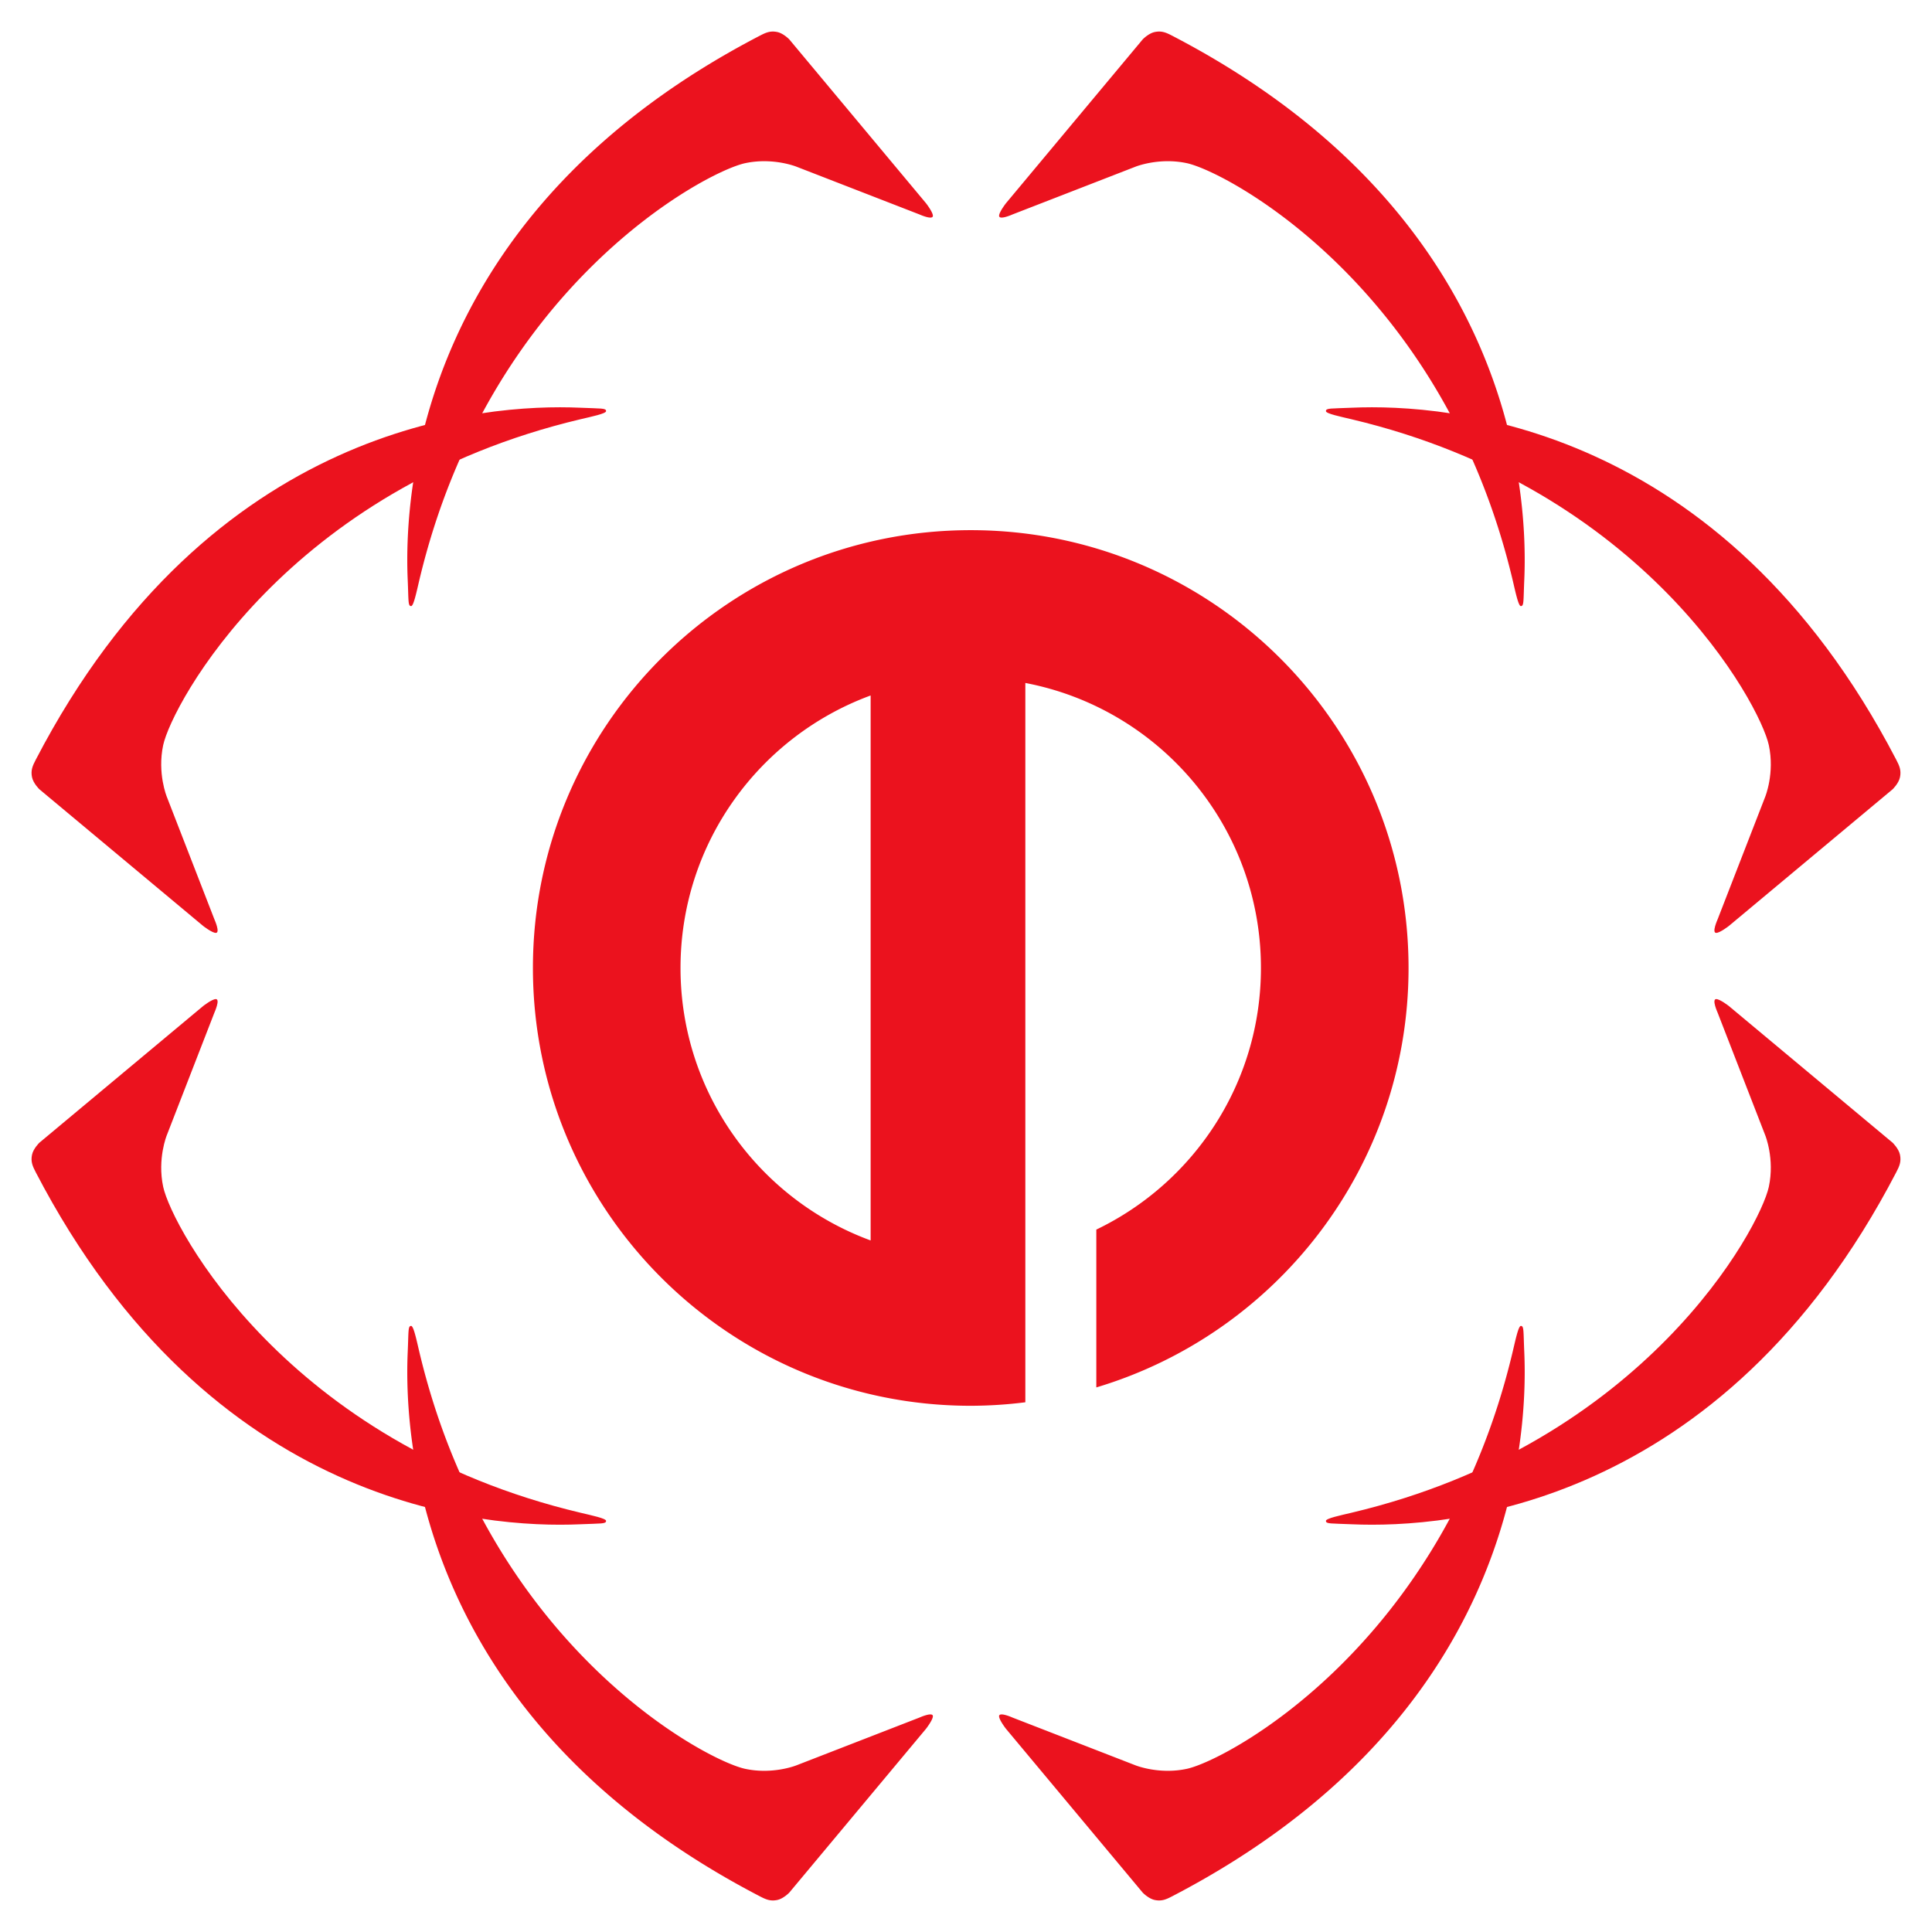
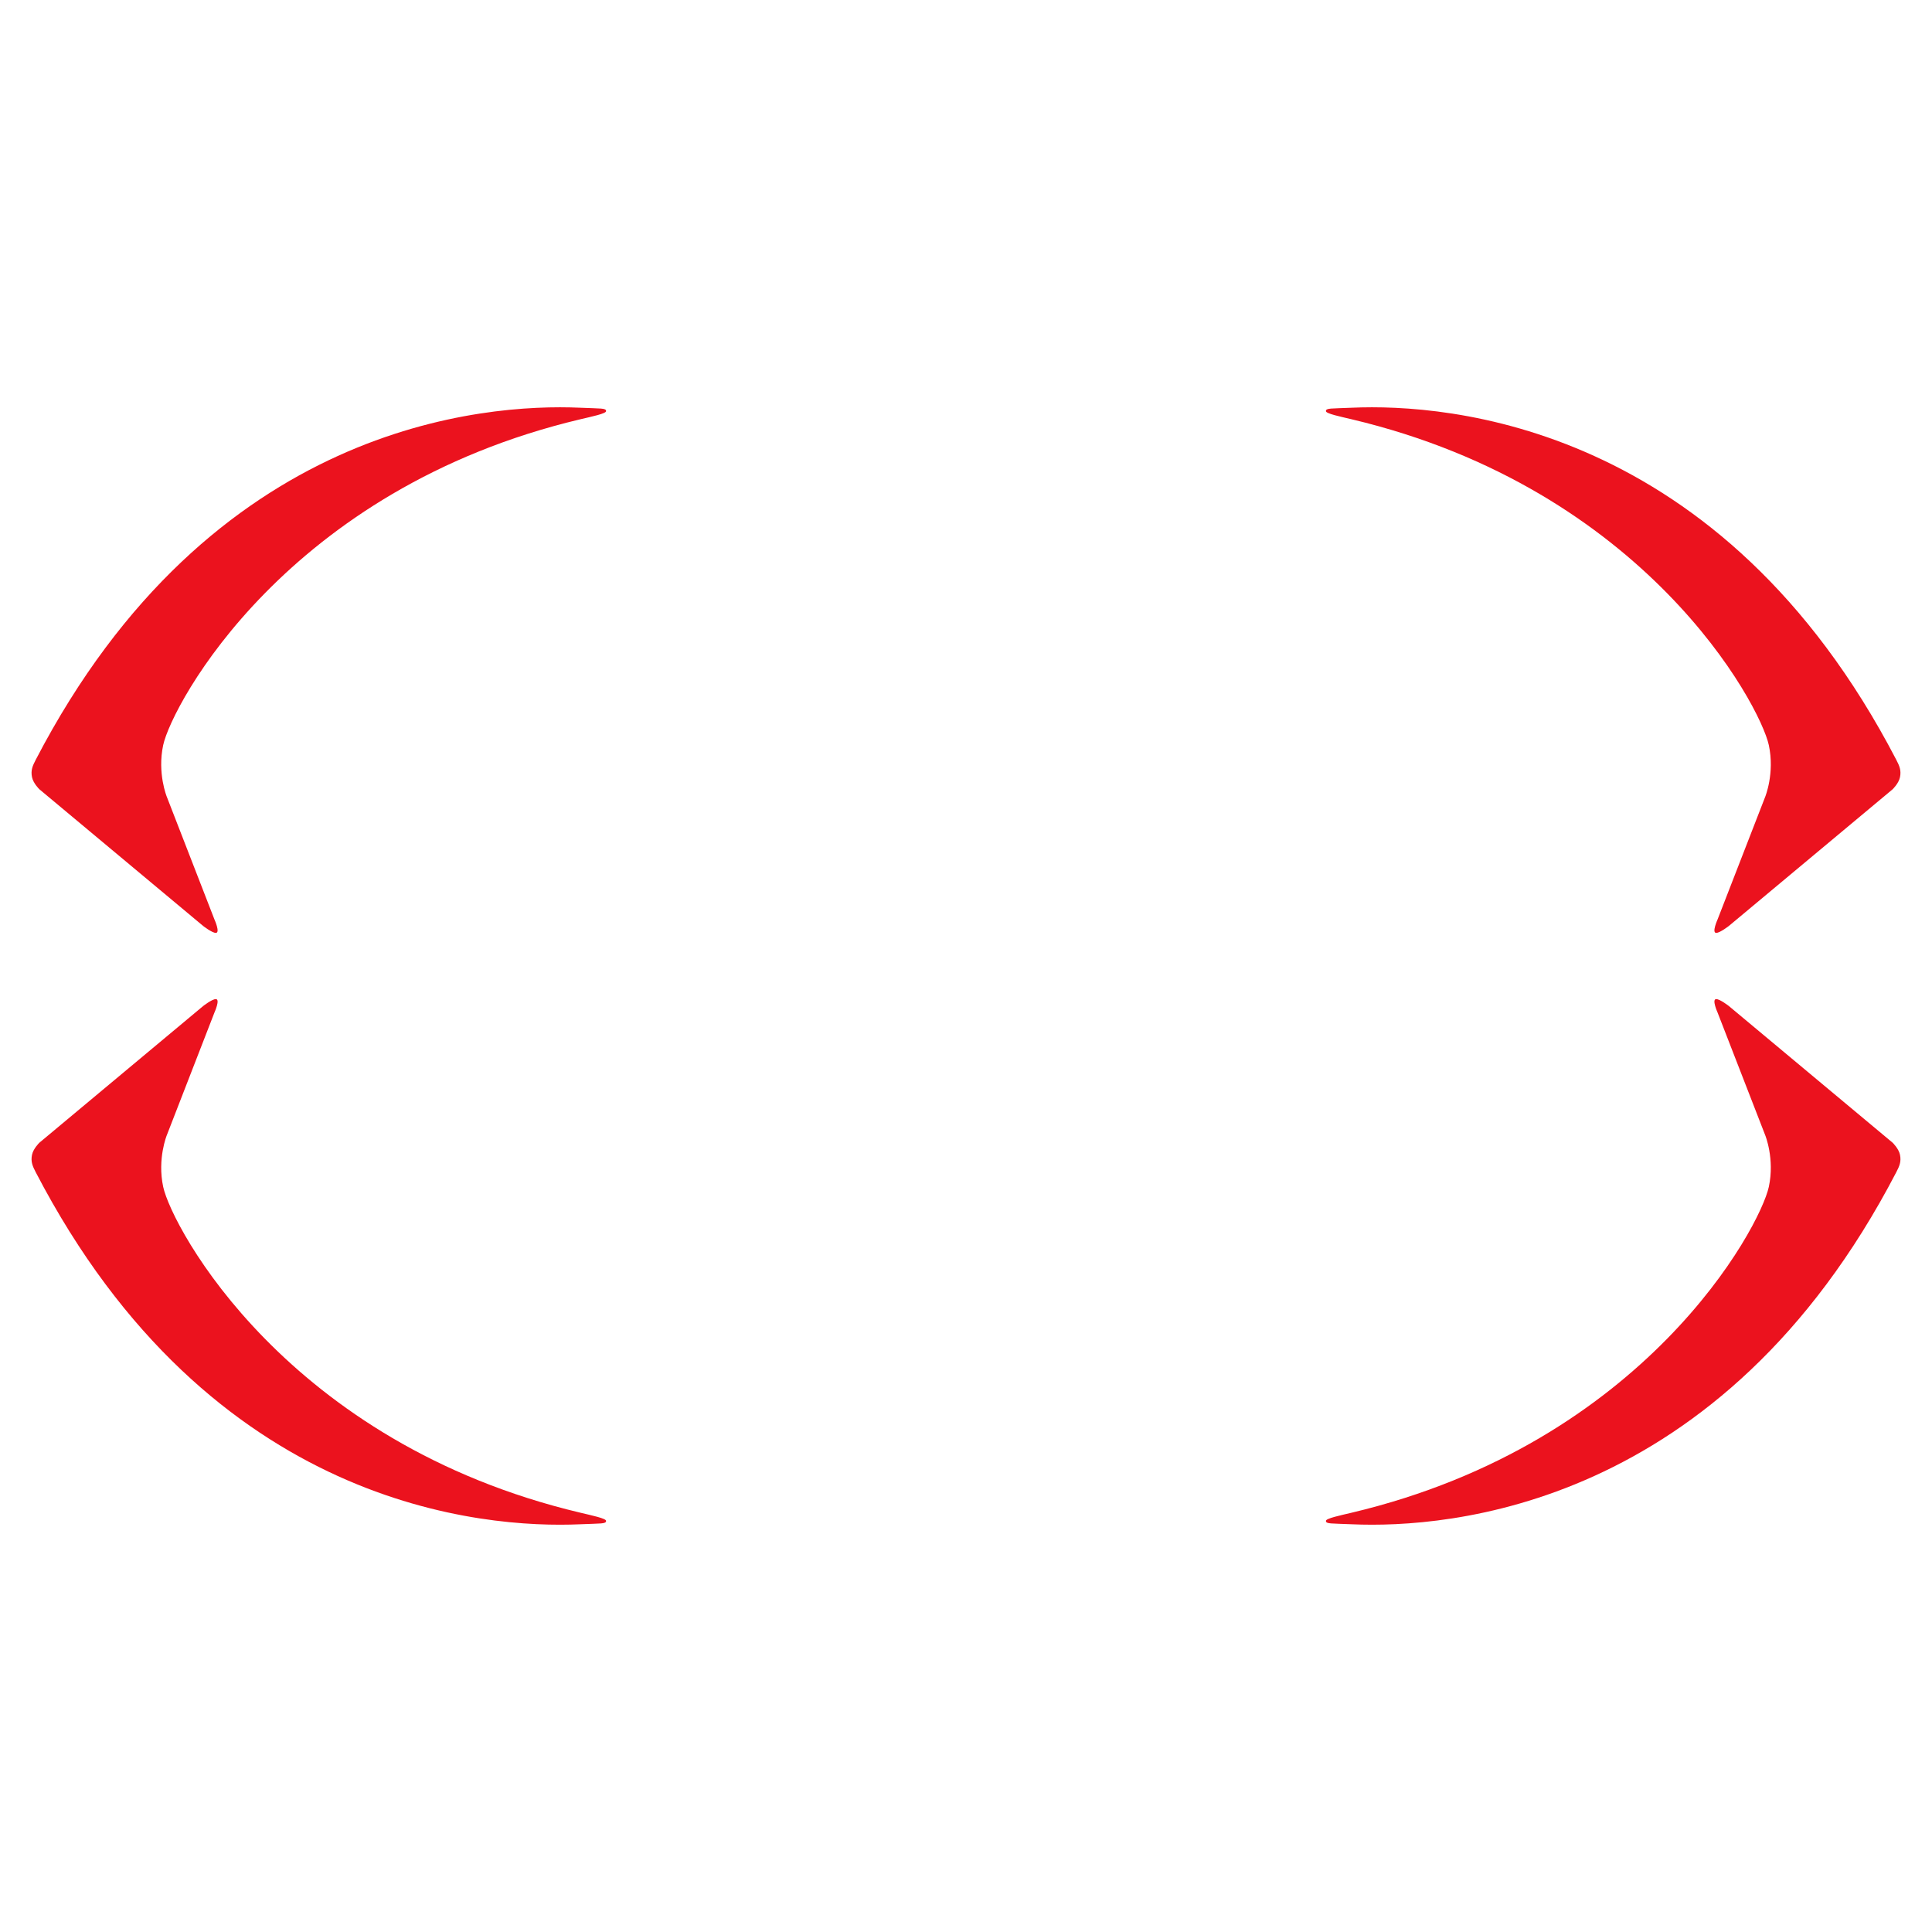
<svg xmlns="http://www.w3.org/2000/svg" width="200" height="200" fill="#eb121e">
-   <path d="M145.812 100.204c0-25.031-20.292-45.322-45.322-45.322s-45.322 20.291-45.322 45.322 20.292 45.322 45.322 45.322a45.85 45.85 0 0 0 5.653-.363v-15.455-9.887V70.7c13.888 2.646 24.389 14.845 24.389 29.504 0 11.934-6.961 22.237-17.042 27.083v16.338c18.692-5.59 32.322-22.91 32.322-43.421zm-55.684 28.207c-11.487-4.221-19.681-15.257-19.681-28.207s8.194-23.986 19.681-28.208v56.415zM42.562 62.742c-.333 0-.259-.501-.356-2.715-.429-9.829 1.606-38.217 36.437-56.323.634-.33 1.089-.535 1.807-.391.643.129 1.254.762 1.254.762l14.145 16.949s.723.921.723 1.316c0 .487-1.391-.141-1.391-.141L82.488 17.27s-2.443-1.002-5.354-.377c-4.167.896-26.528 12.792-33.735 43.202-.266 1.124-.58 2.647-.837 2.647zm114.876 0c.332 0 .258-.501.355-2.715.429-9.829-1.605-38.217-36.437-56.323-.635-.33-1.09-.535-1.807-.391-.644.129-1.255.762-1.255.762L104.15 21.023s-.723.921-.723 1.316c0 .487 1.391-.141 1.391-.141l12.694-4.929s2.442-1.002 5.353-.377c4.168.896 26.529 12.792 33.735 43.202.266 1.125.581 2.648.838 2.648zm0 74.517c.332 0 .258.501.355 2.715.429 9.829-1.605 38.217-36.437 56.323-.635.33-1.09.535-1.807.391-.644-.128-1.255-.762-1.255-.762l-14.146-16.949s-.723-.921-.723-1.316c0-.486 1.391.141 1.391.141l12.694 4.93s2.442 1.002 5.353.376c4.168-.896 26.529-12.79 33.735-43.201.268-1.127.583-2.648.84-2.648zm-114.876 0c-.333 0-.258.501-.356 2.715-.429 9.829 1.606 38.217 36.437 56.323.635.33 1.09.535 1.807.391.643-.128 1.254-.762 1.254-.762l14.146-16.949s.722-.921.722-1.316c0-.486-1.39.141-1.39.141l-12.694 4.93s-2.442 1.002-5.353.376c-4.167-.896-26.528-12.79-33.735-43.201-.267-1.127-.581-2.648-.838-2.648z" />
  <path d="M62.742 157.438c0 .333-.501.259-2.715.355-9.829.43-38.217-1.605-56.323-36.437-.33-.635-.535-1.09-.391-1.807.129-.643.762-1.255.762-1.255l16.95-14.145s.921-.724 1.316-.724c.487 0-.141 1.392-.141 1.392l-4.929 12.693s-1.002 2.442-.377 5.353c.896 4.168 12.792 26.529 43.202 33.735 1.123.269 2.646.584 2.646.84zm0-114.876c0-.333-.501-.258-2.715-.356-9.829-.429-38.217 1.606-56.323 36.437-.33.635-.535 1.09-.391 1.807.129.643.762 1.254.762 1.254l16.95 14.146s.921.723 1.316.723c.487 0-.141-1.391-.141-1.391l-4.93-12.695s-1.002-2.442-.377-5.353c.896-4.167 12.792-26.528 43.202-33.735 1.124-.266 2.647-.58 2.647-.837zm74.517 0c0-.333.501-.258 2.715-.356 9.829-.429 38.217 1.606 56.323 36.437.33.635.535 1.09.391 1.807-.128.643-.762 1.254-.762 1.254L178.977 95.85s-.921.723-1.316.723c-.486 0 .141-1.391.141-1.391l4.93-12.694s1.002-2.442.376-5.353c-.896-4.167-12.79-26.528-43.201-33.735-1.127-.267-2.648-.581-2.648-.838zm0 114.876c0 .332.501.258 2.715.355 9.829.429 38.217-1.605 56.323-36.437.33-.635.535-1.09.391-1.807-.128-.644-.762-1.255-.762-1.255l-16.949-14.146s-.921-.723-1.316-.723c-.486 0 .141 1.391.141 1.391l4.93 12.694s1.002 2.442.376 5.353c-.896 4.168-12.79 26.529-43.201 33.735-1.127.268-2.648.583-2.648.84z" />
</svg>